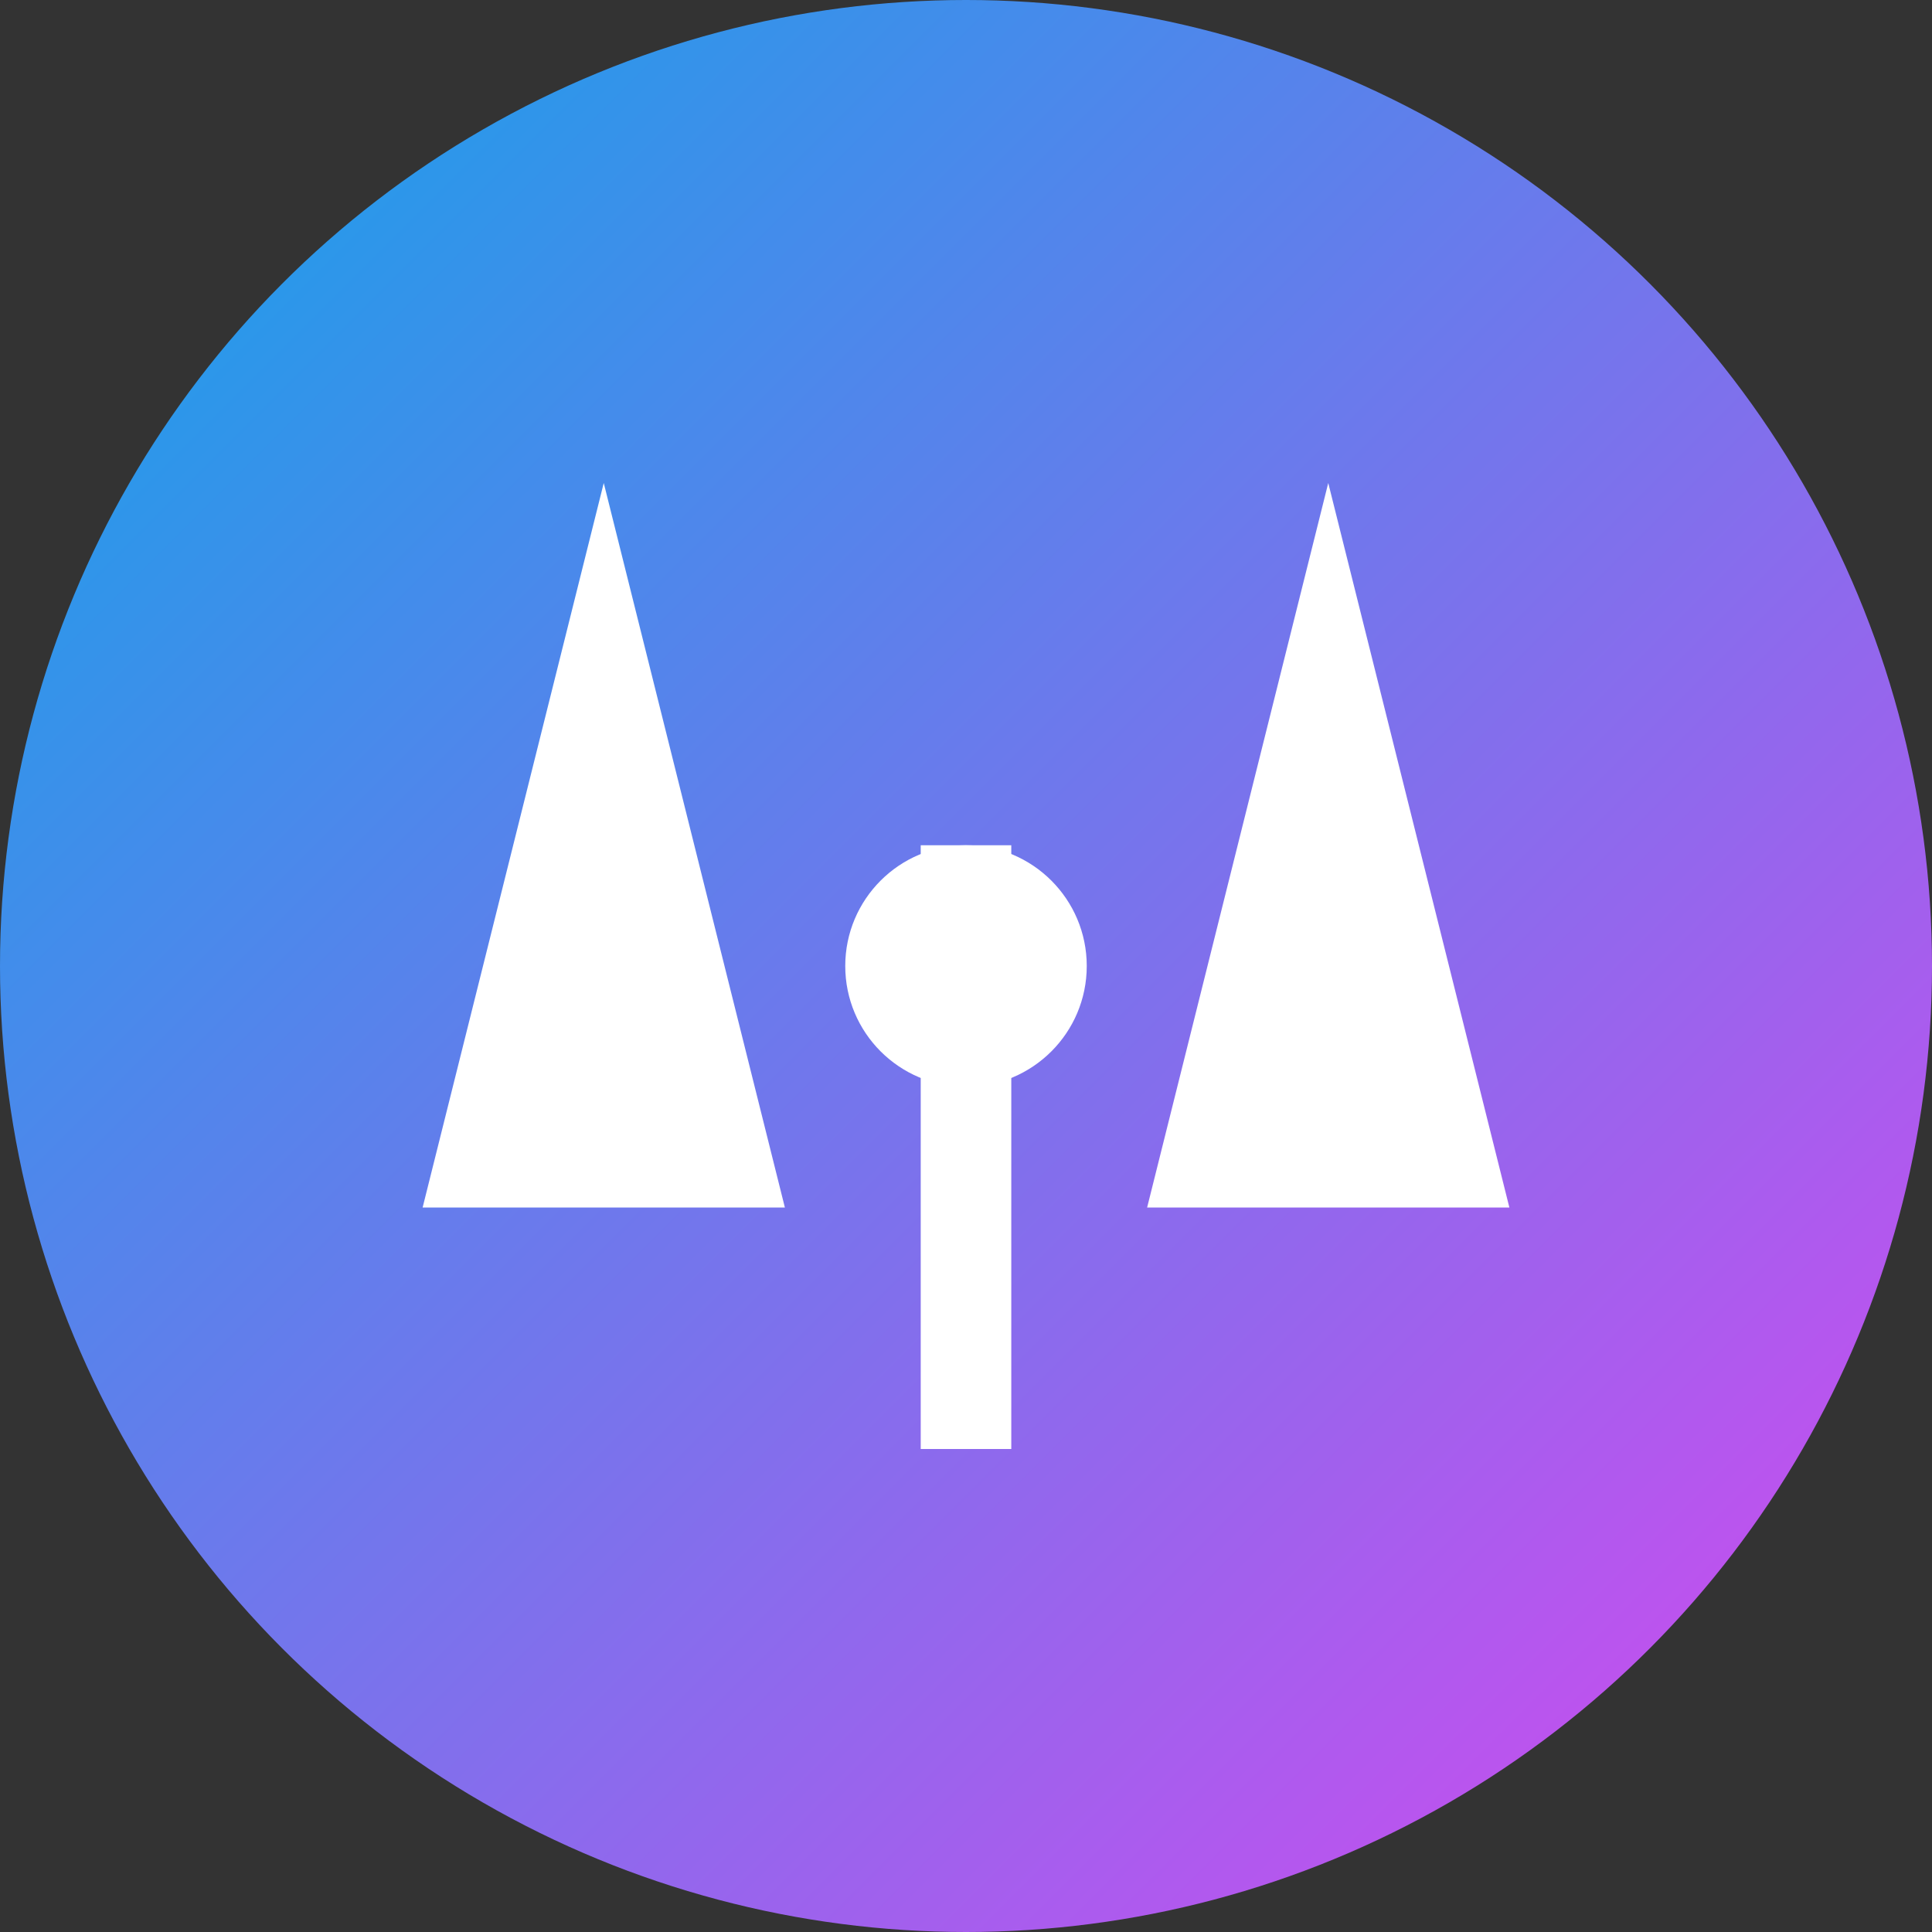
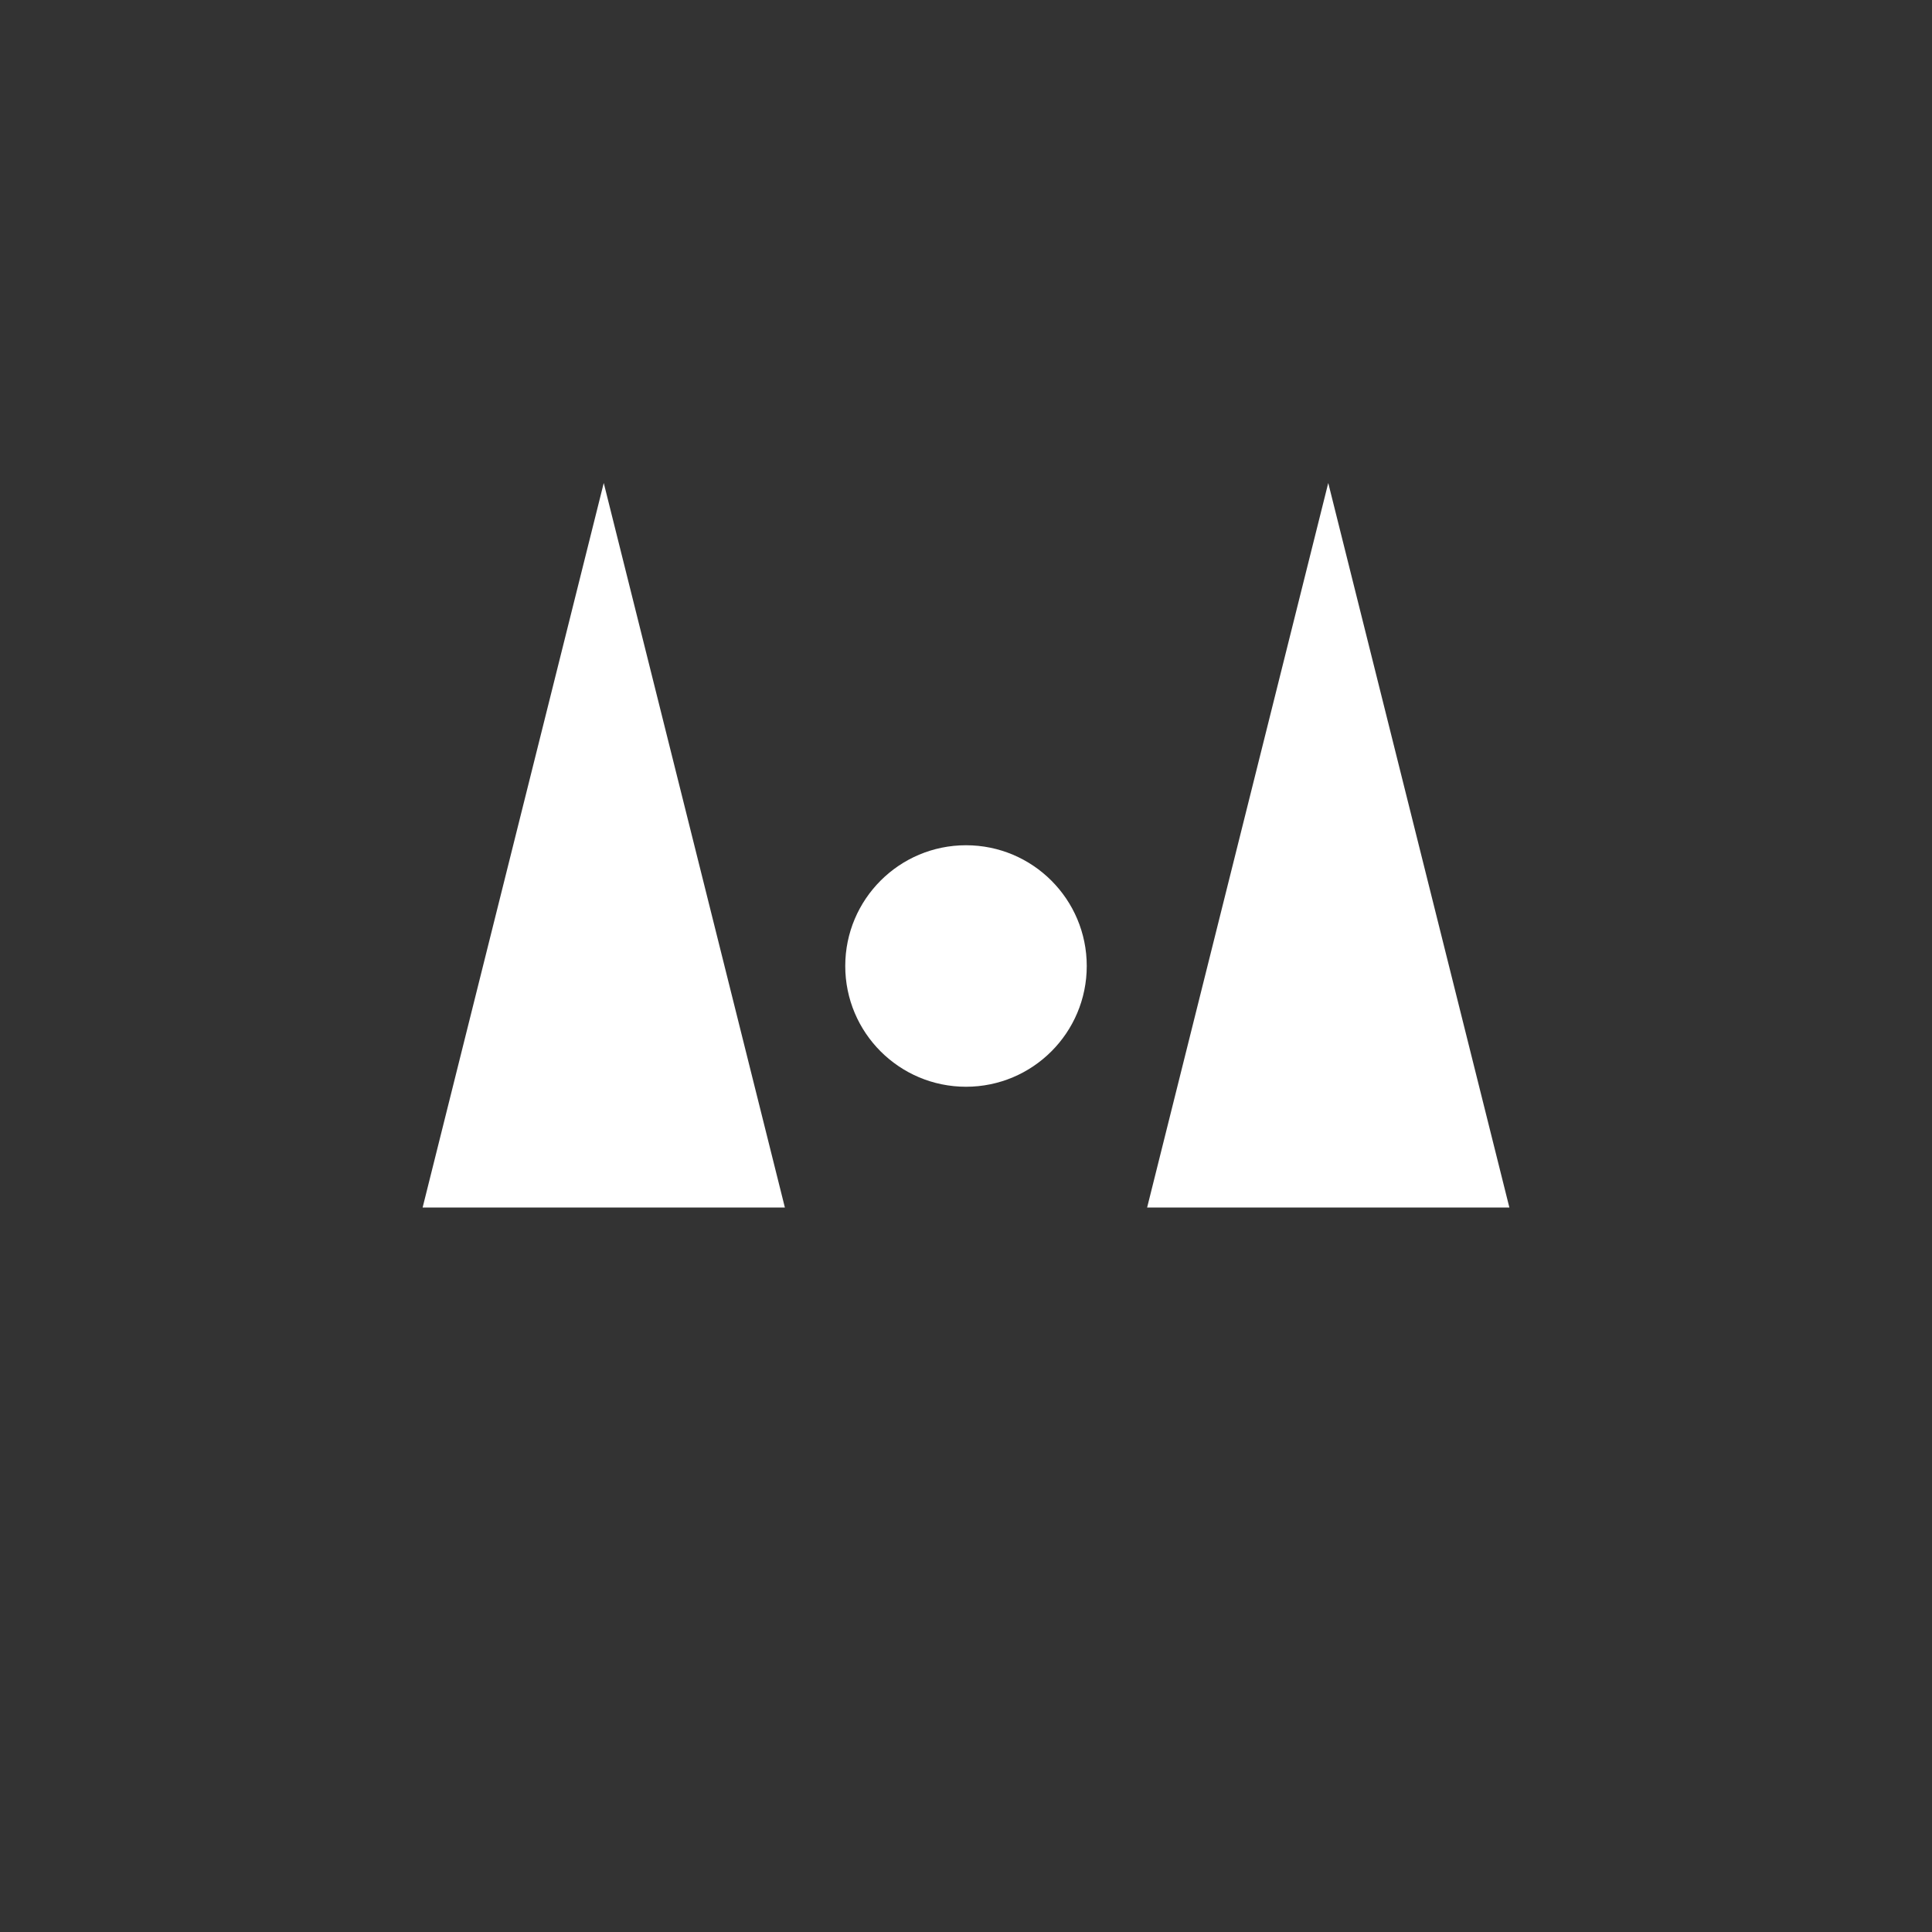
<svg xmlns="http://www.w3.org/2000/svg" width="32" height="32" viewBox="0 0 32 32" fill="none">
  <rect x="0" y="0" width="32" height="32" fill="#333333" stroke="none" />
-   <circle cx="16" cy="16" r="16" fill="url(#gradient)" />
  <path d="M10 8L13 20H7L10 8Z" fill="white" />
-   <path d="M22 8L25 20H19L22 8Z" fill="white" />
+   <path d="M22 8L25 20H19Z" fill="white" />
  <circle cx="16" cy="16" r="2" fill="white" />
-   <path d="M16 14L16 24" stroke="white" stroke-width="1.5" />
  <defs>
    <linearGradient id="gradient" x1="0" y1="0" x2="32" y2="32" gradientUnits="userSpaceOnUse">
      <stop offset="0%" style="stop-color:#0ea5e9" />
      <stop offset="100%" style="stop-color:#d946ef" />
    </linearGradient>
  </defs>
</svg>